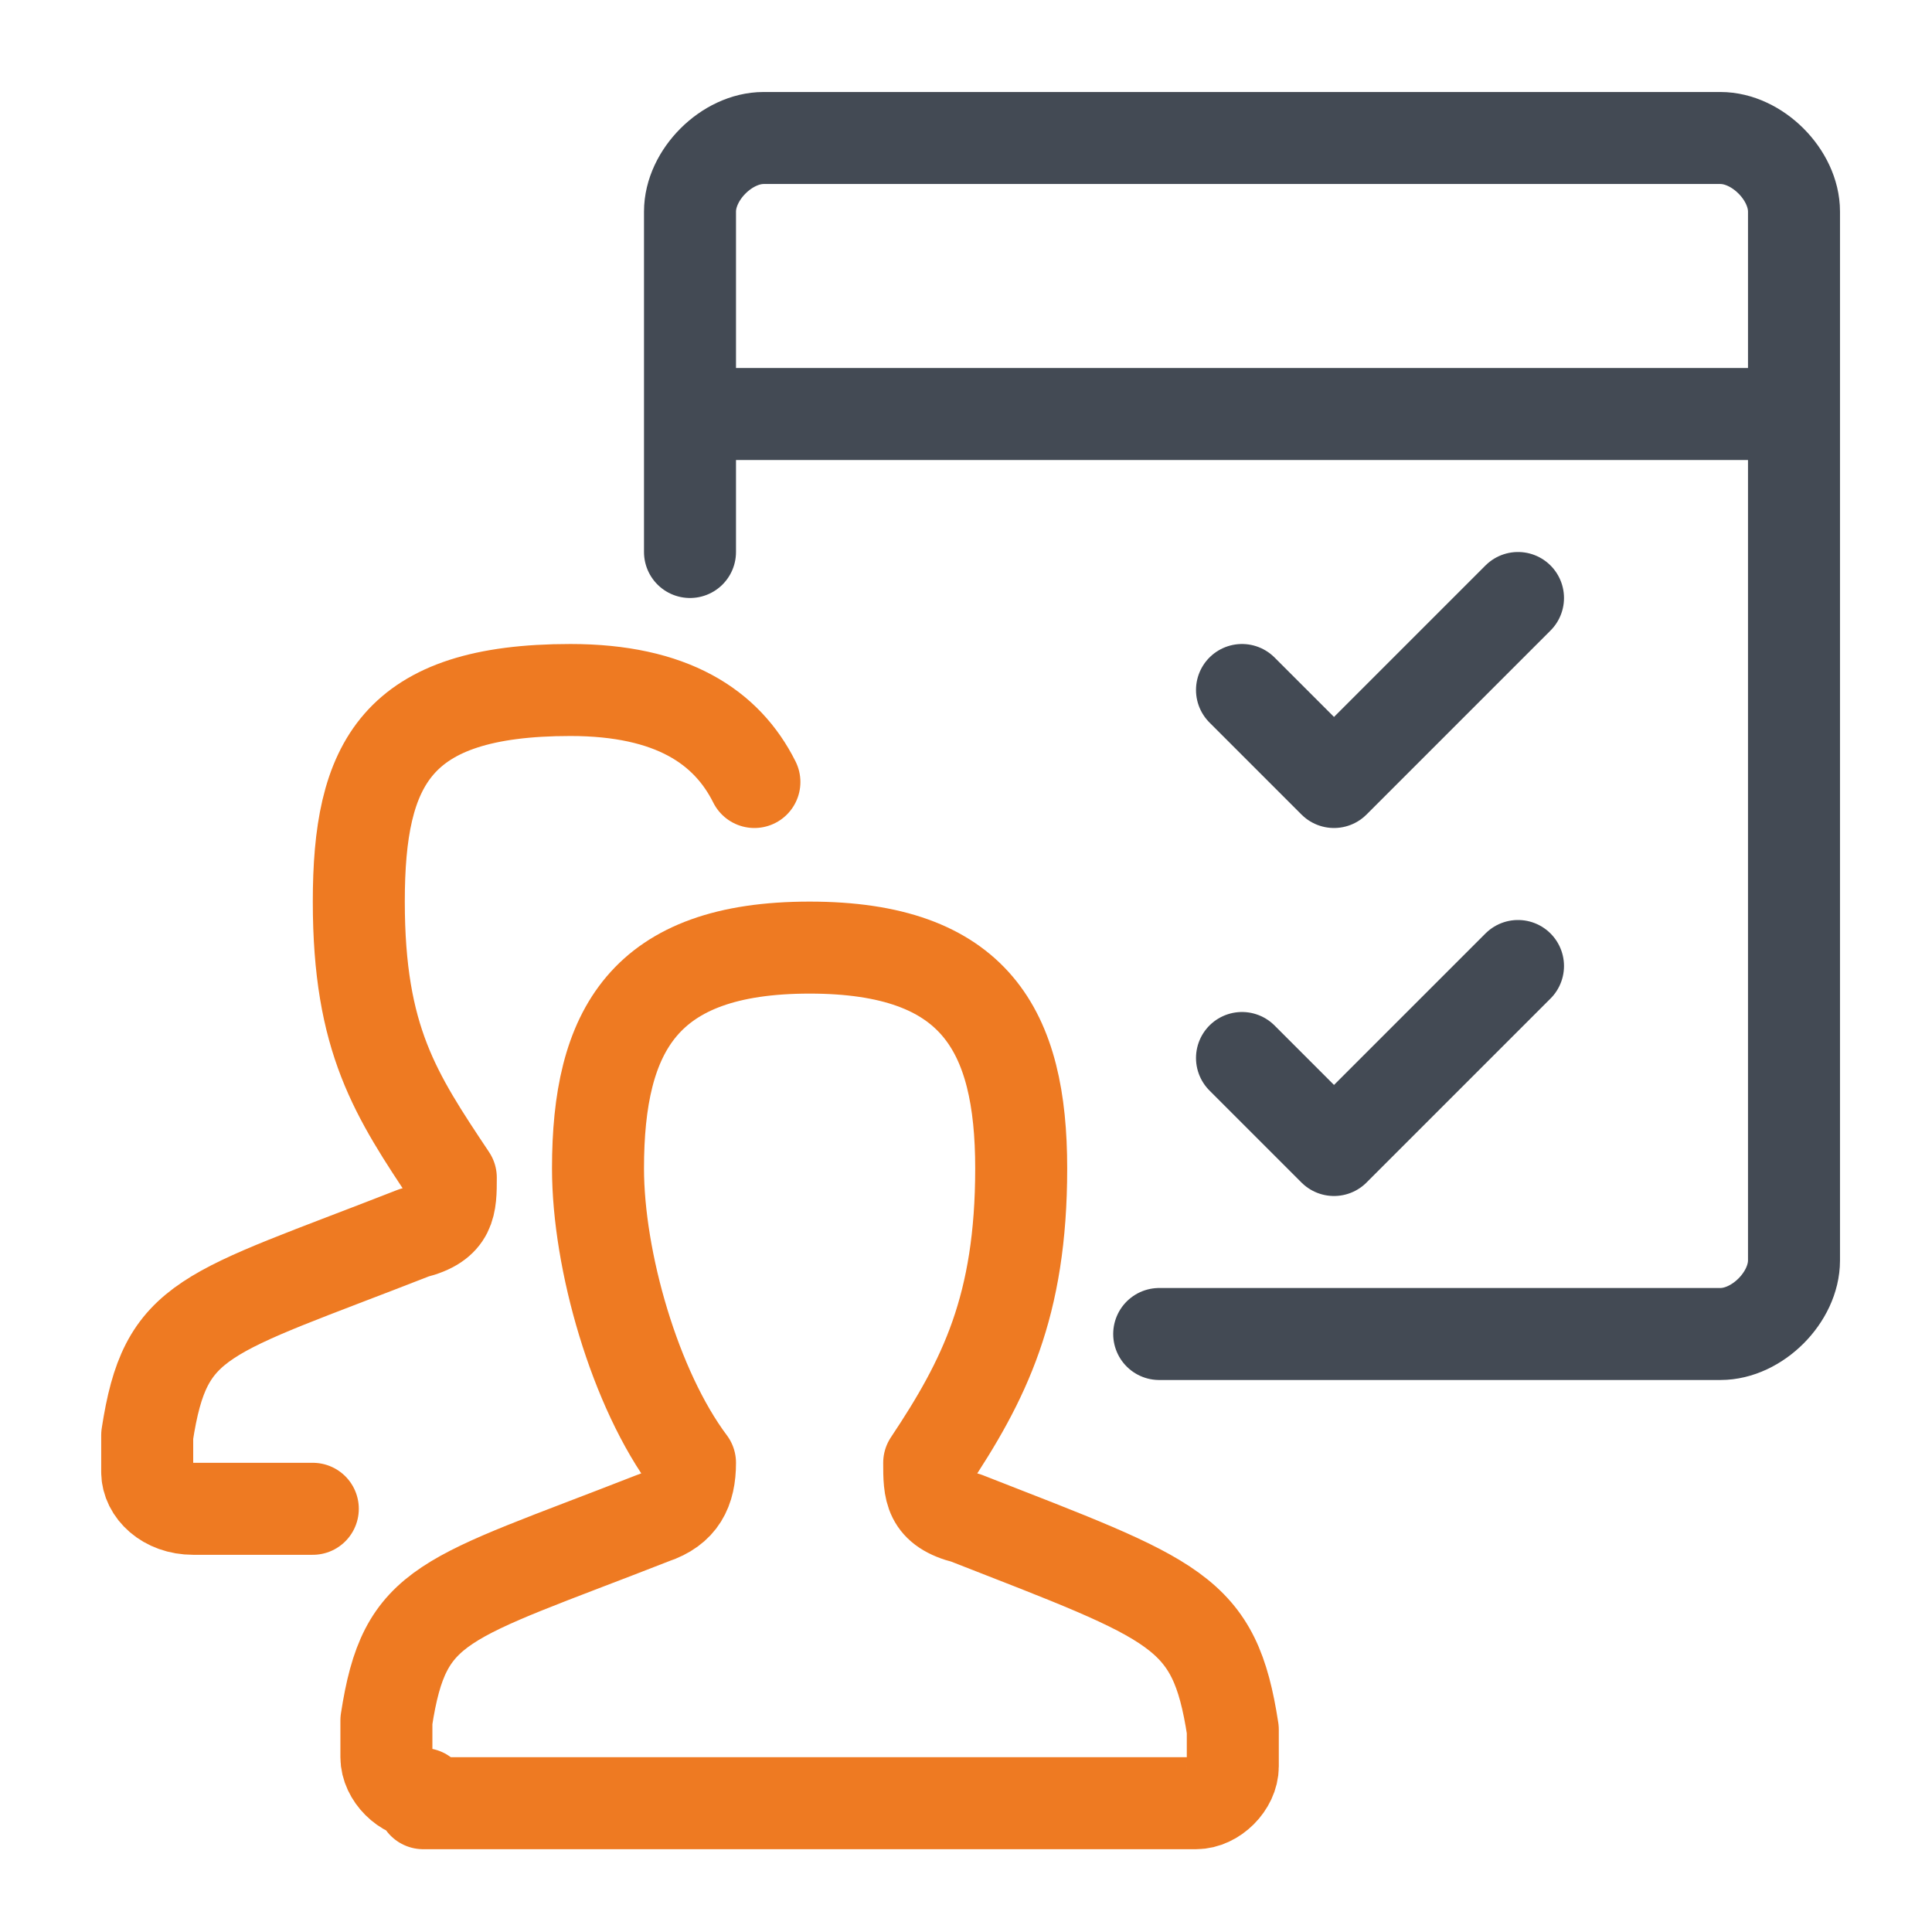
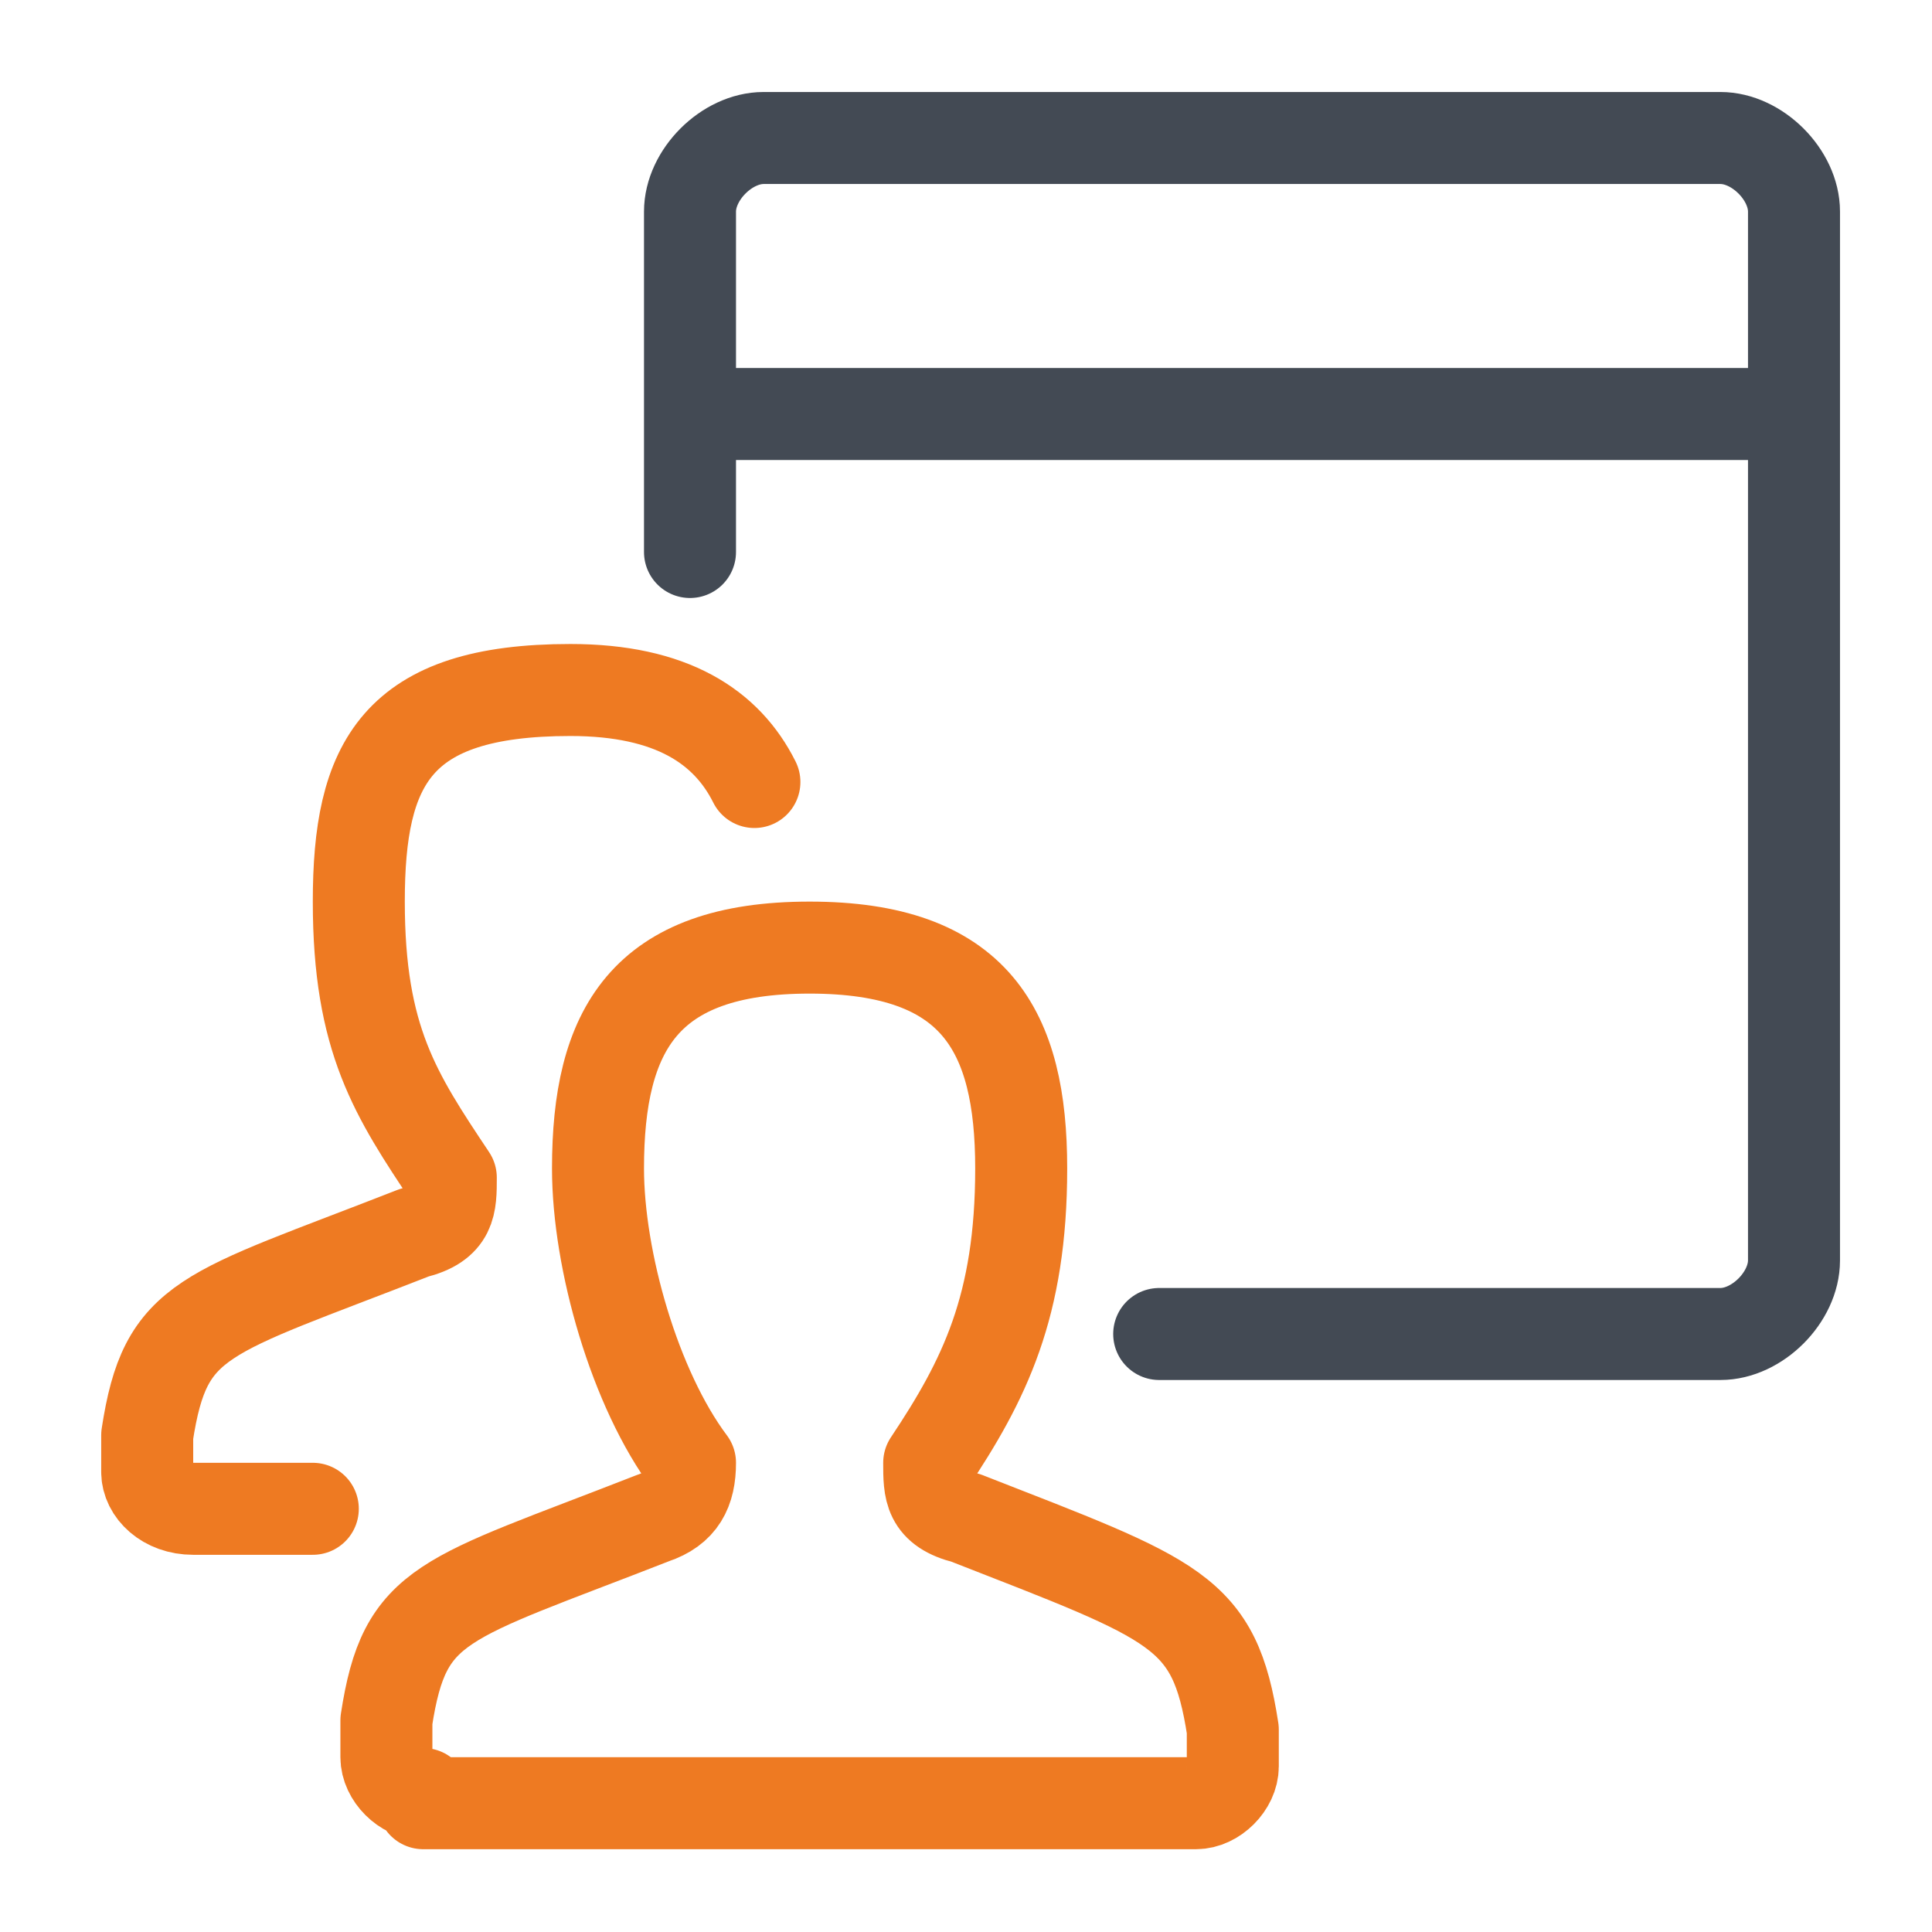
<svg xmlns="http://www.w3.org/2000/svg" id="Layer_1" data-name="Layer 1" width="21" height="21" version="1.1" viewBox="0 0 21 21">
  <defs>
    <style>
      .cls-1 {
        stroke: #434a54;
      }

      .cls-1, .cls-2 {
        fill: none;
        stroke-linecap: round;
        stroke-linejoin: round;
      }

      .cls-2 {
        stroke: #ee7a22;
      }
    </style>
  </defs>
  <g id="icon">
    <path class="cls-2" d="M4.6,19.5c-.2,0-.4-.2-.4-.4,0-.1,0-.2,0-.4.2-1.3.6-1.3,2.9-2.2.3-.1.4-.3.4-.6-.6-.8-1-2.2-1-3.2,0-1.5.5-2.4,2.3-2.4s2.3.9,2.3,2.4-.4,2.3-1,3.2c0,.3,0,.5.4.6,2.3.9,2.7,1,2.9,2.3,0,.2,0,.3,0,.4,0,.2-.2.4-.4.4H4.6ZM8.2,8.5c-.3-.6-.9-1-2-1-1.9,0-2.3.8-2.3,2.3s.4,2.1,1,3c0,.3,0,.5-.4.6-2.3.9-2.7.9-2.9,2.2,0,.2,0,.3,0,.4,0,.2.2.4.5.4h1.3" />
    <path class="cls-1" d="M19.5,4.5v-2.2c0-.4-.4-.8-.8-.8h-10.4c-.4,0-.8.4-.8.8v2.2M12.6,14.5h6.1c.4,0,.8-.4.8-.8V4.5M7.5,6v-1.5M7.5,4.5h12" />
-     <path class="cls-1" d="M16.5,6.5l-2,2-1-1M13.5,11.5l1,1,2-2" />
  </g>
</svg>